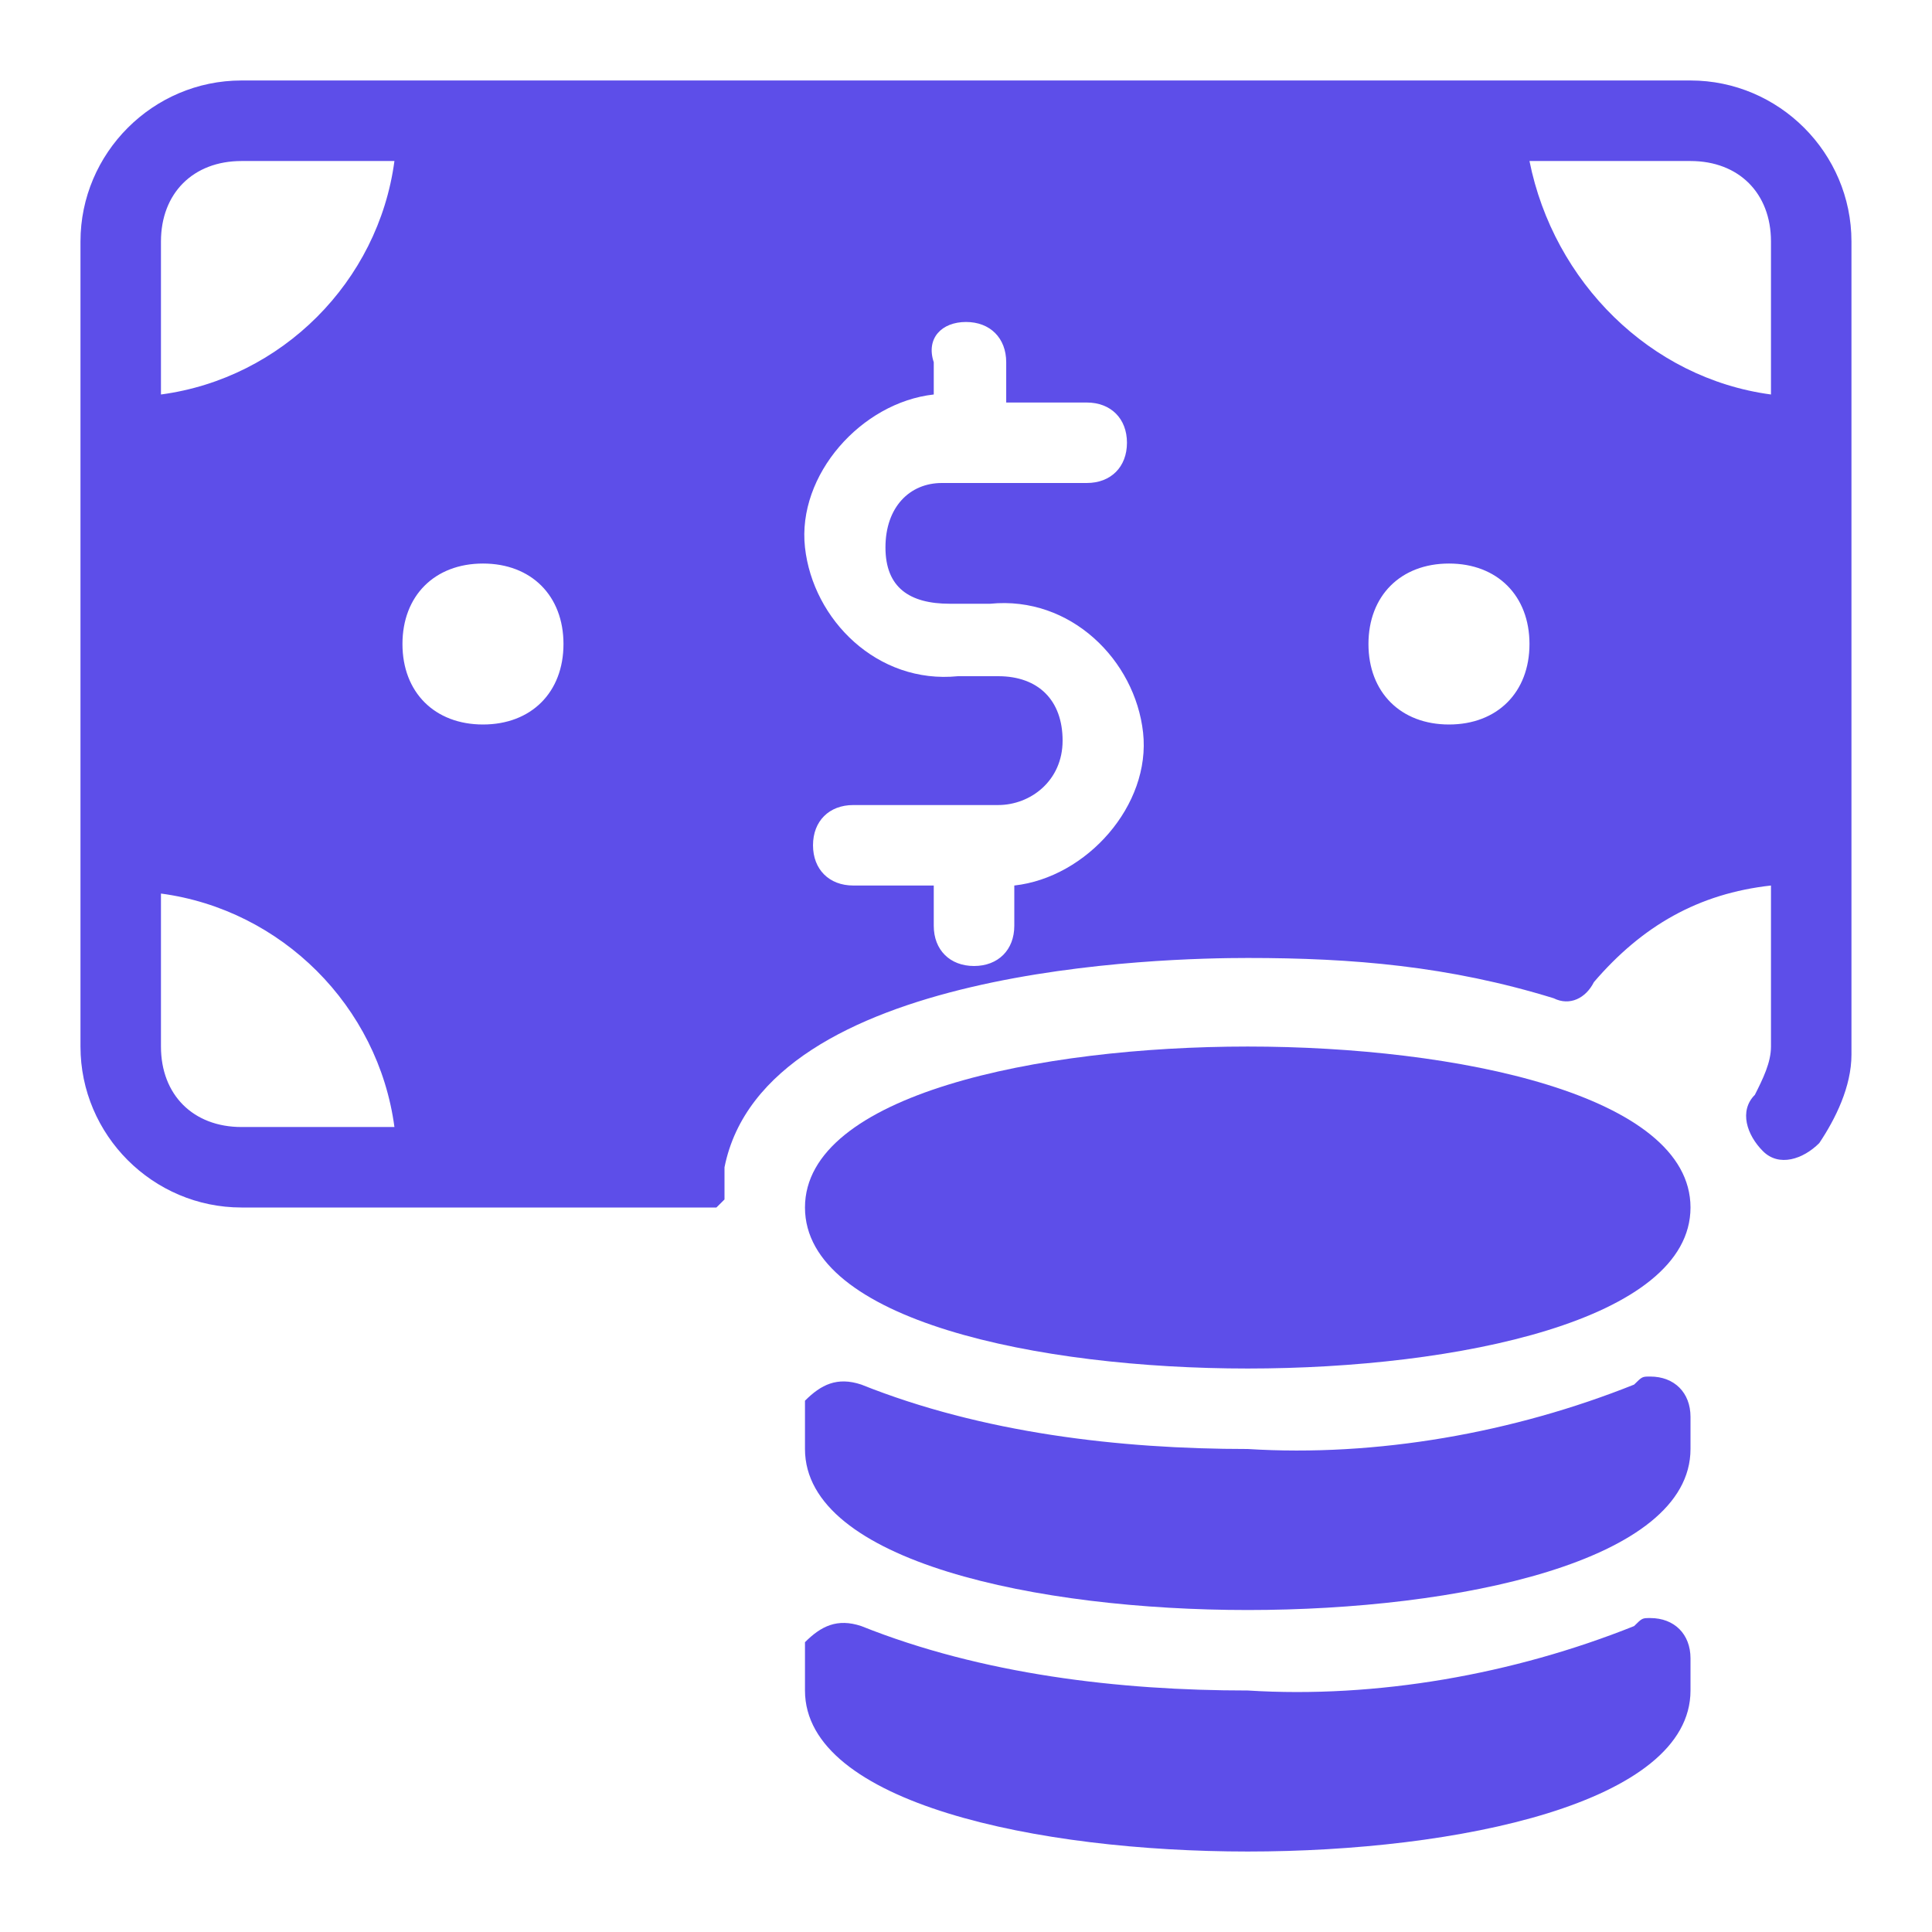
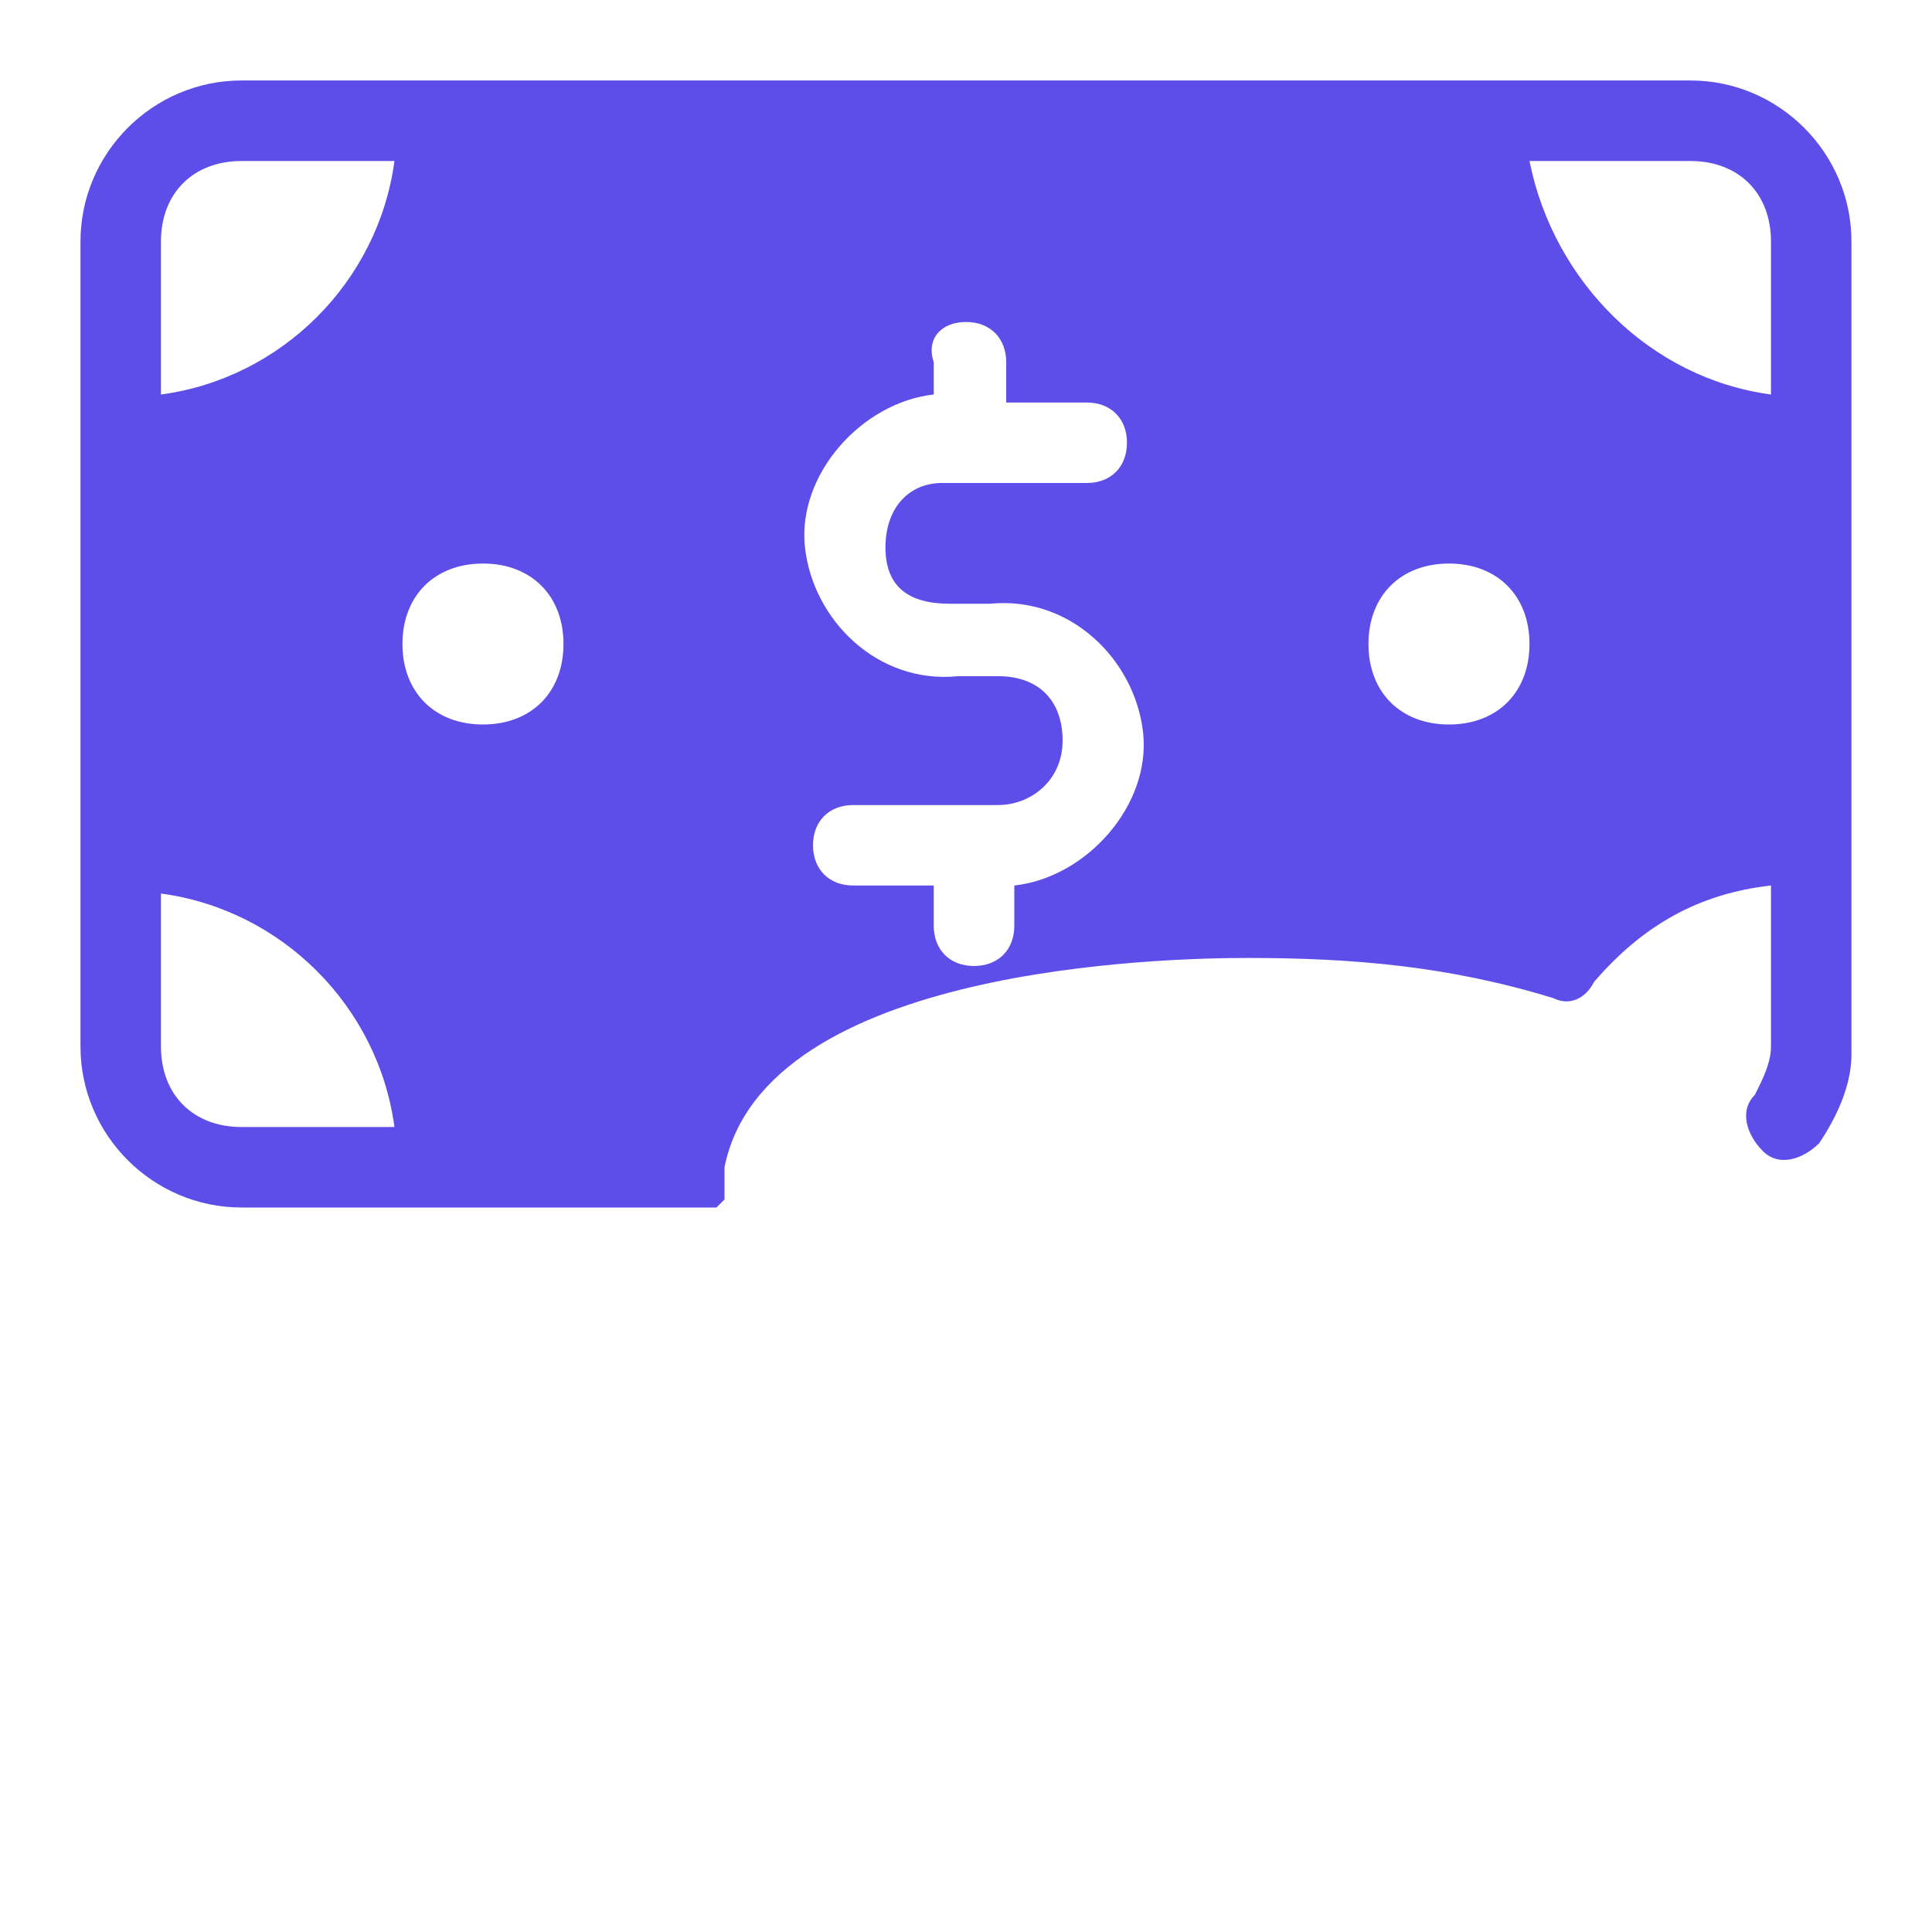
<svg xmlns="http://www.w3.org/2000/svg" width="32" height="32" viewBox="0 0 32 32" fill="none">
  <path d="M28 1.333H4C2.533 1.333 1.333 2.534 1.333 4V17.334C1.333 18.8 2.533 20 4 20H11.866L12 19.867V19.334C12.666 16 19.333 15.867 20.666 15.867C22.4 15.867 24 16 25.733 16.534C26 16.667 26.266 16.534 26.4 16.267C27.2 15.334 28.133 14.8 29.333 14.667V17.334C29.333 17.6 29.2 17.867 29.066 18.134C28.8 18.4 28.933 18.8 29.2 19.067C29.466 19.334 29.866 19.2 30.133 18.933C30.4 18.534 30.666 18 30.666 17.467V4C30.666 2.534 29.466 1.333 28 1.333ZM4 18.667C3.2 18.667 2.666 18.134 2.666 17.334V14.8C4.666 15.067 6.266 16.667 6.533 18.667H4ZM2.666 6.534V4C2.666 3.2 3.2 2.667 4 2.667H6.533C6.266 4.667 4.666 6.267 2.666 6.534ZM8 12C7.2 12 6.666 11.467 6.666 10.667C6.666 9.867 7.2 9.334 8 9.334C8.8 9.334 9.333 9.867 9.333 10.667C9.333 11.467 8.8 12 8 12ZM15.733 10H16.4C17.733 9.867 18.8 10.934 18.933 12.133C19.066 13.334 18 14.534 16.8 14.667V15.334C16.8 15.733 16.533 16 16.133 16C15.733 16 15.466 15.733 15.466 15.334V14.667H14.133C13.733 14.667 13.466 14.4 13.466 14C13.466 13.6 13.733 13.334 14.133 13.334H16.533C17.066 13.334 17.6 12.934 17.6 12.267C17.6 11.6 17.2 11.2 16.533 11.2H15.866C14.533 11.334 13.466 10.267 13.333 9.067C13.2 7.867 14.266 6.667 15.466 6.534V6C15.333 5.6 15.6 5.333 16 5.333C16.4 5.333 16.666 5.6 16.666 6V6.667H18C18.4 6.667 18.666 6.934 18.666 7.333C18.666 7.734 18.4 8 18 8H15.6C15.066 8 14.666 8.4 14.666 9.067C14.666 9.733 15.066 10 15.733 10ZM24 12C23.2 12 22.666 11.467 22.666 10.667C22.666 9.867 23.2 9.334 24 9.334C24.8 9.334 25.333 9.867 25.333 10.667C25.333 11.467 24.8 12 24 12ZM29.333 6.534C27.333 6.267 25.733 4.667 25.333 2.667H28C28.8 2.667 29.333 3.2 29.333 4V6.534Z" fill="#5D4EE9" />
-   <path d="M20.666 22.667C24.133 22.667 28 21.867 28 20C28 18.134 24.133 17.334 20.666 17.334C17.2 17.334 13.333 18.134 13.333 20C13.333 21.867 17.2 22.667 20.666 22.667ZM27.066 22.933C25.066 23.733 22.8 24.134 20.666 24C18.533 24 16.266 23.733 14.266 22.933C13.866 22.8 13.6 22.933 13.333 23.2V24C13.333 25.867 17.2 26.667 20.666 26.667C24.133 26.667 28 25.867 28 24V23.467C28 23.067 27.733 22.8 27.333 22.8C27.2 22.8 27.2 22.8 27.066 22.933ZM27.066 26.933C25.066 27.733 22.8 28.134 20.666 28C18.533 28 16.266 27.733 14.266 26.933C13.866 26.8 13.6 26.933 13.333 27.2V28C13.333 29.867 17.2 30.667 20.666 30.667C24.133 30.667 28 29.867 28 28V27.467C28 27.067 27.733 26.8 27.333 26.8C27.2 26.8 27.2 26.8 27.066 26.933Z" fill="#5D4EE9" />
</svg>